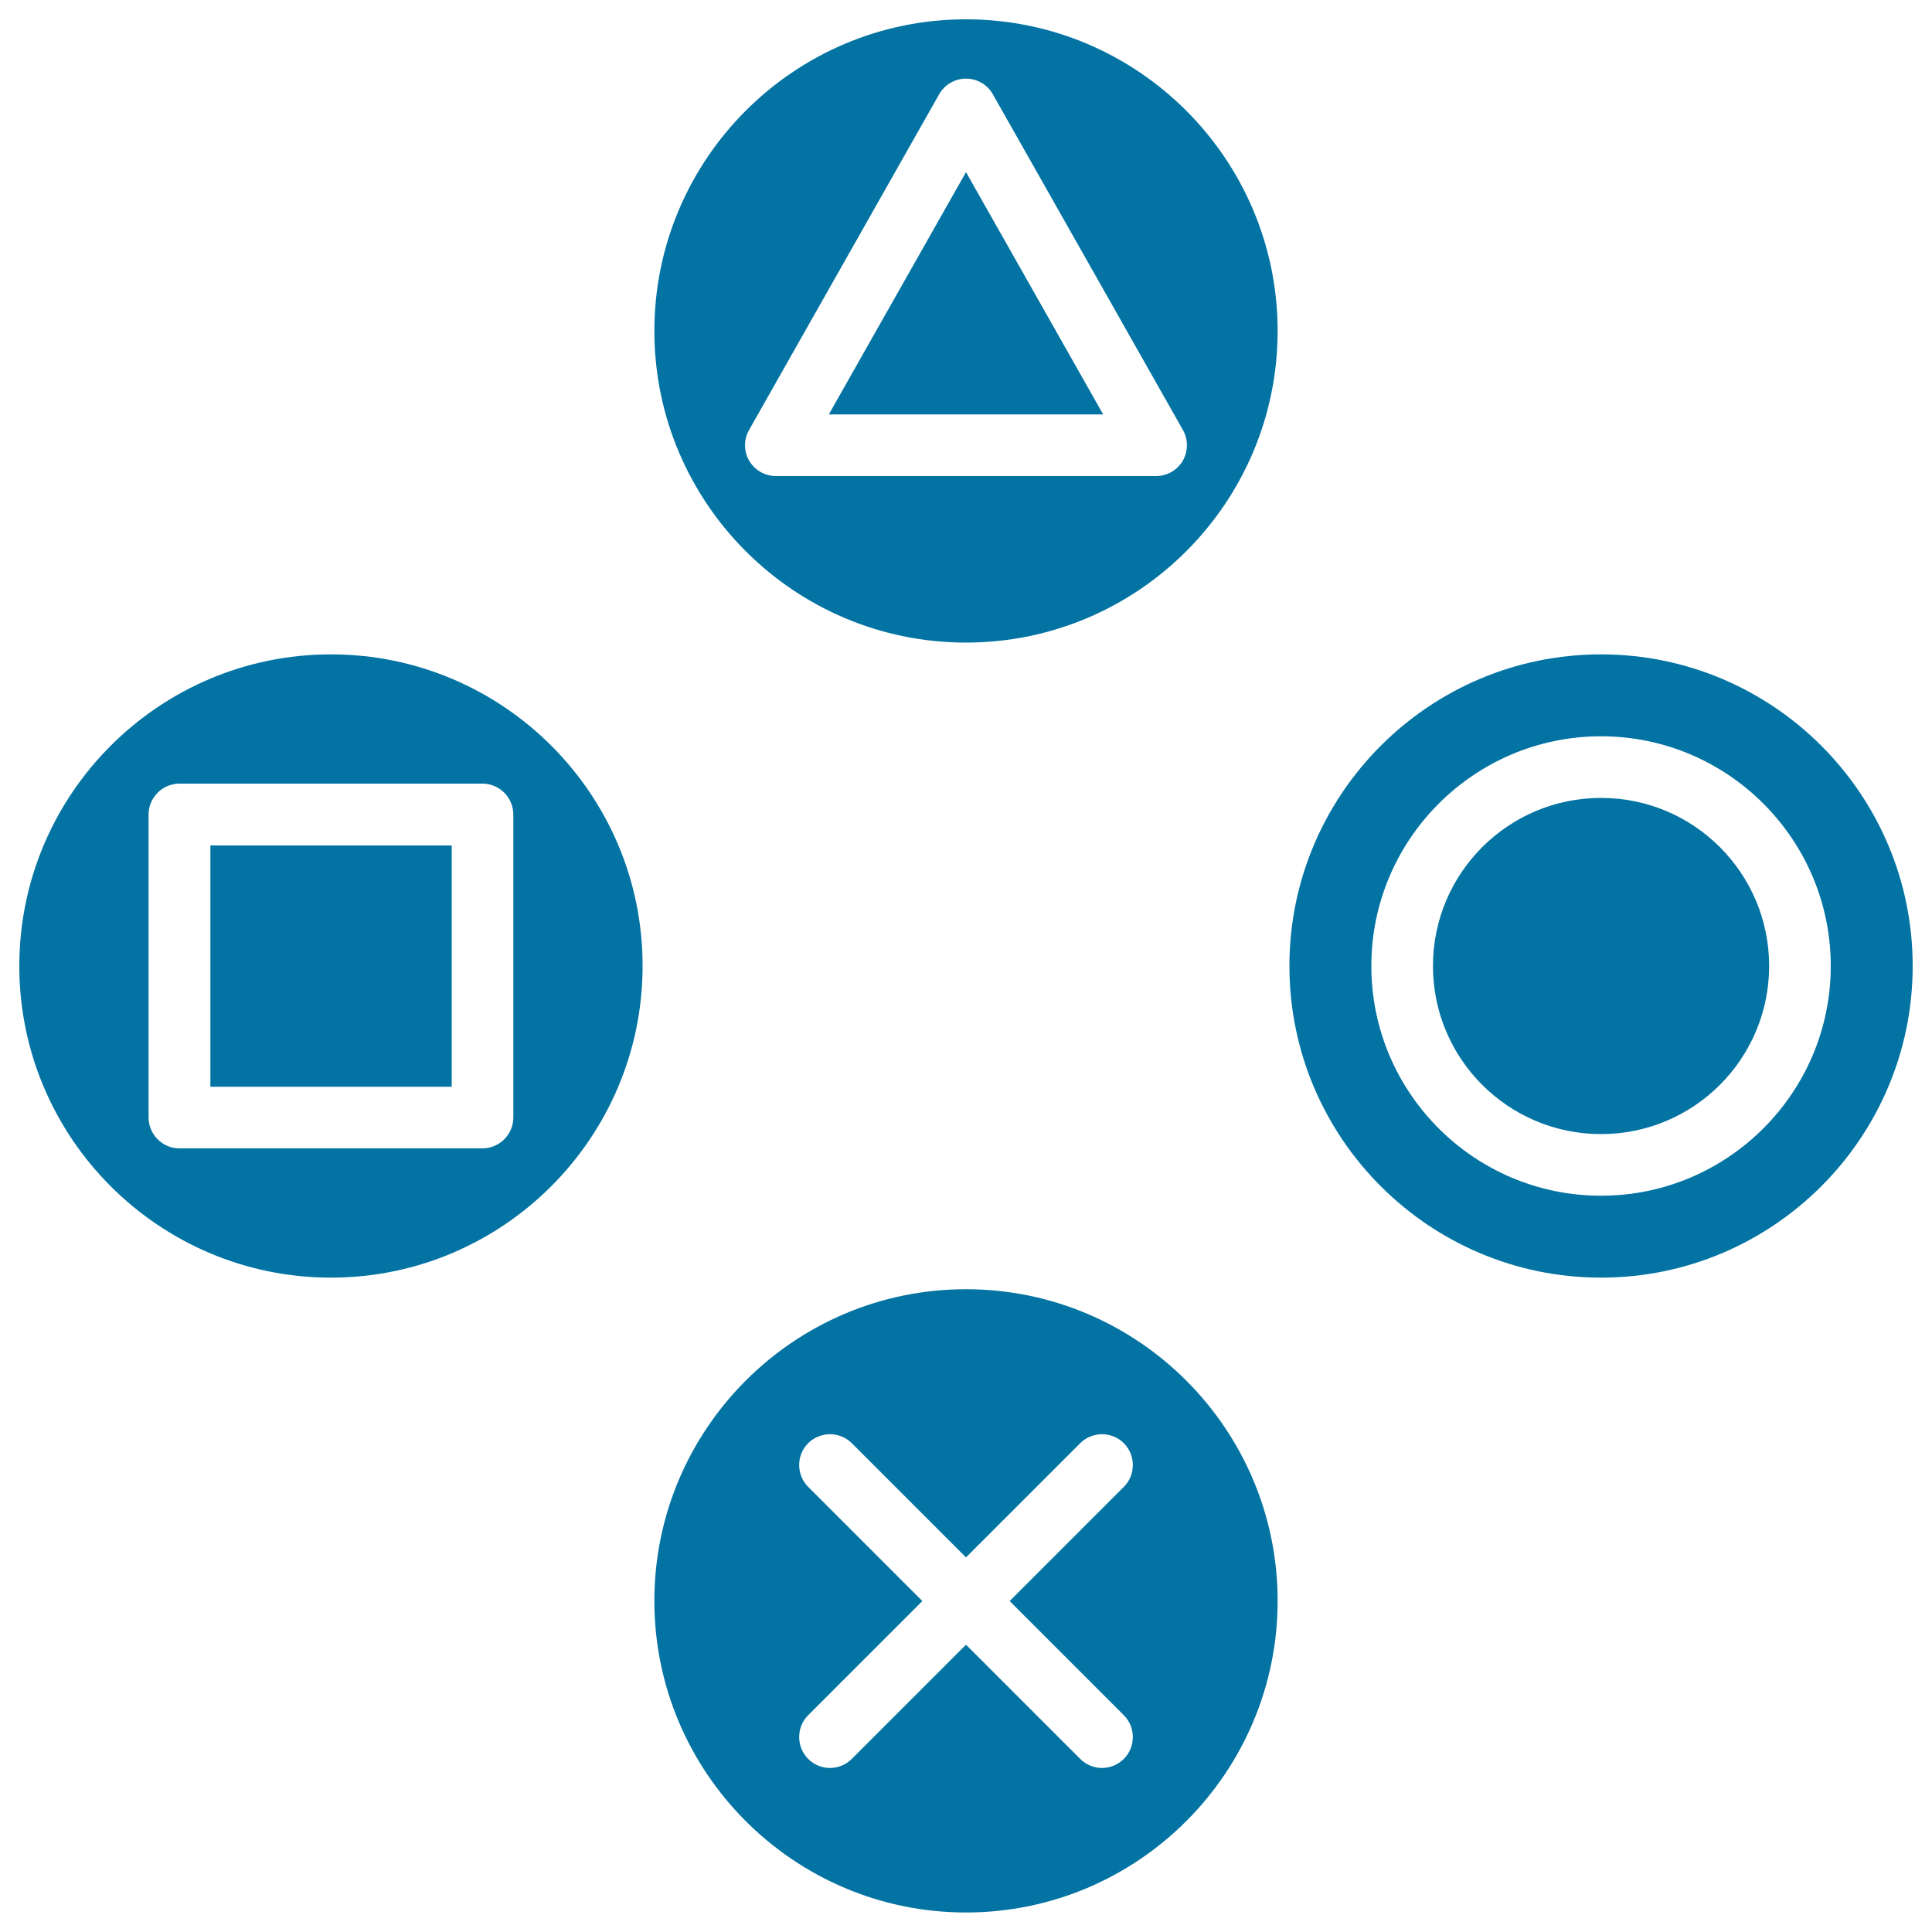
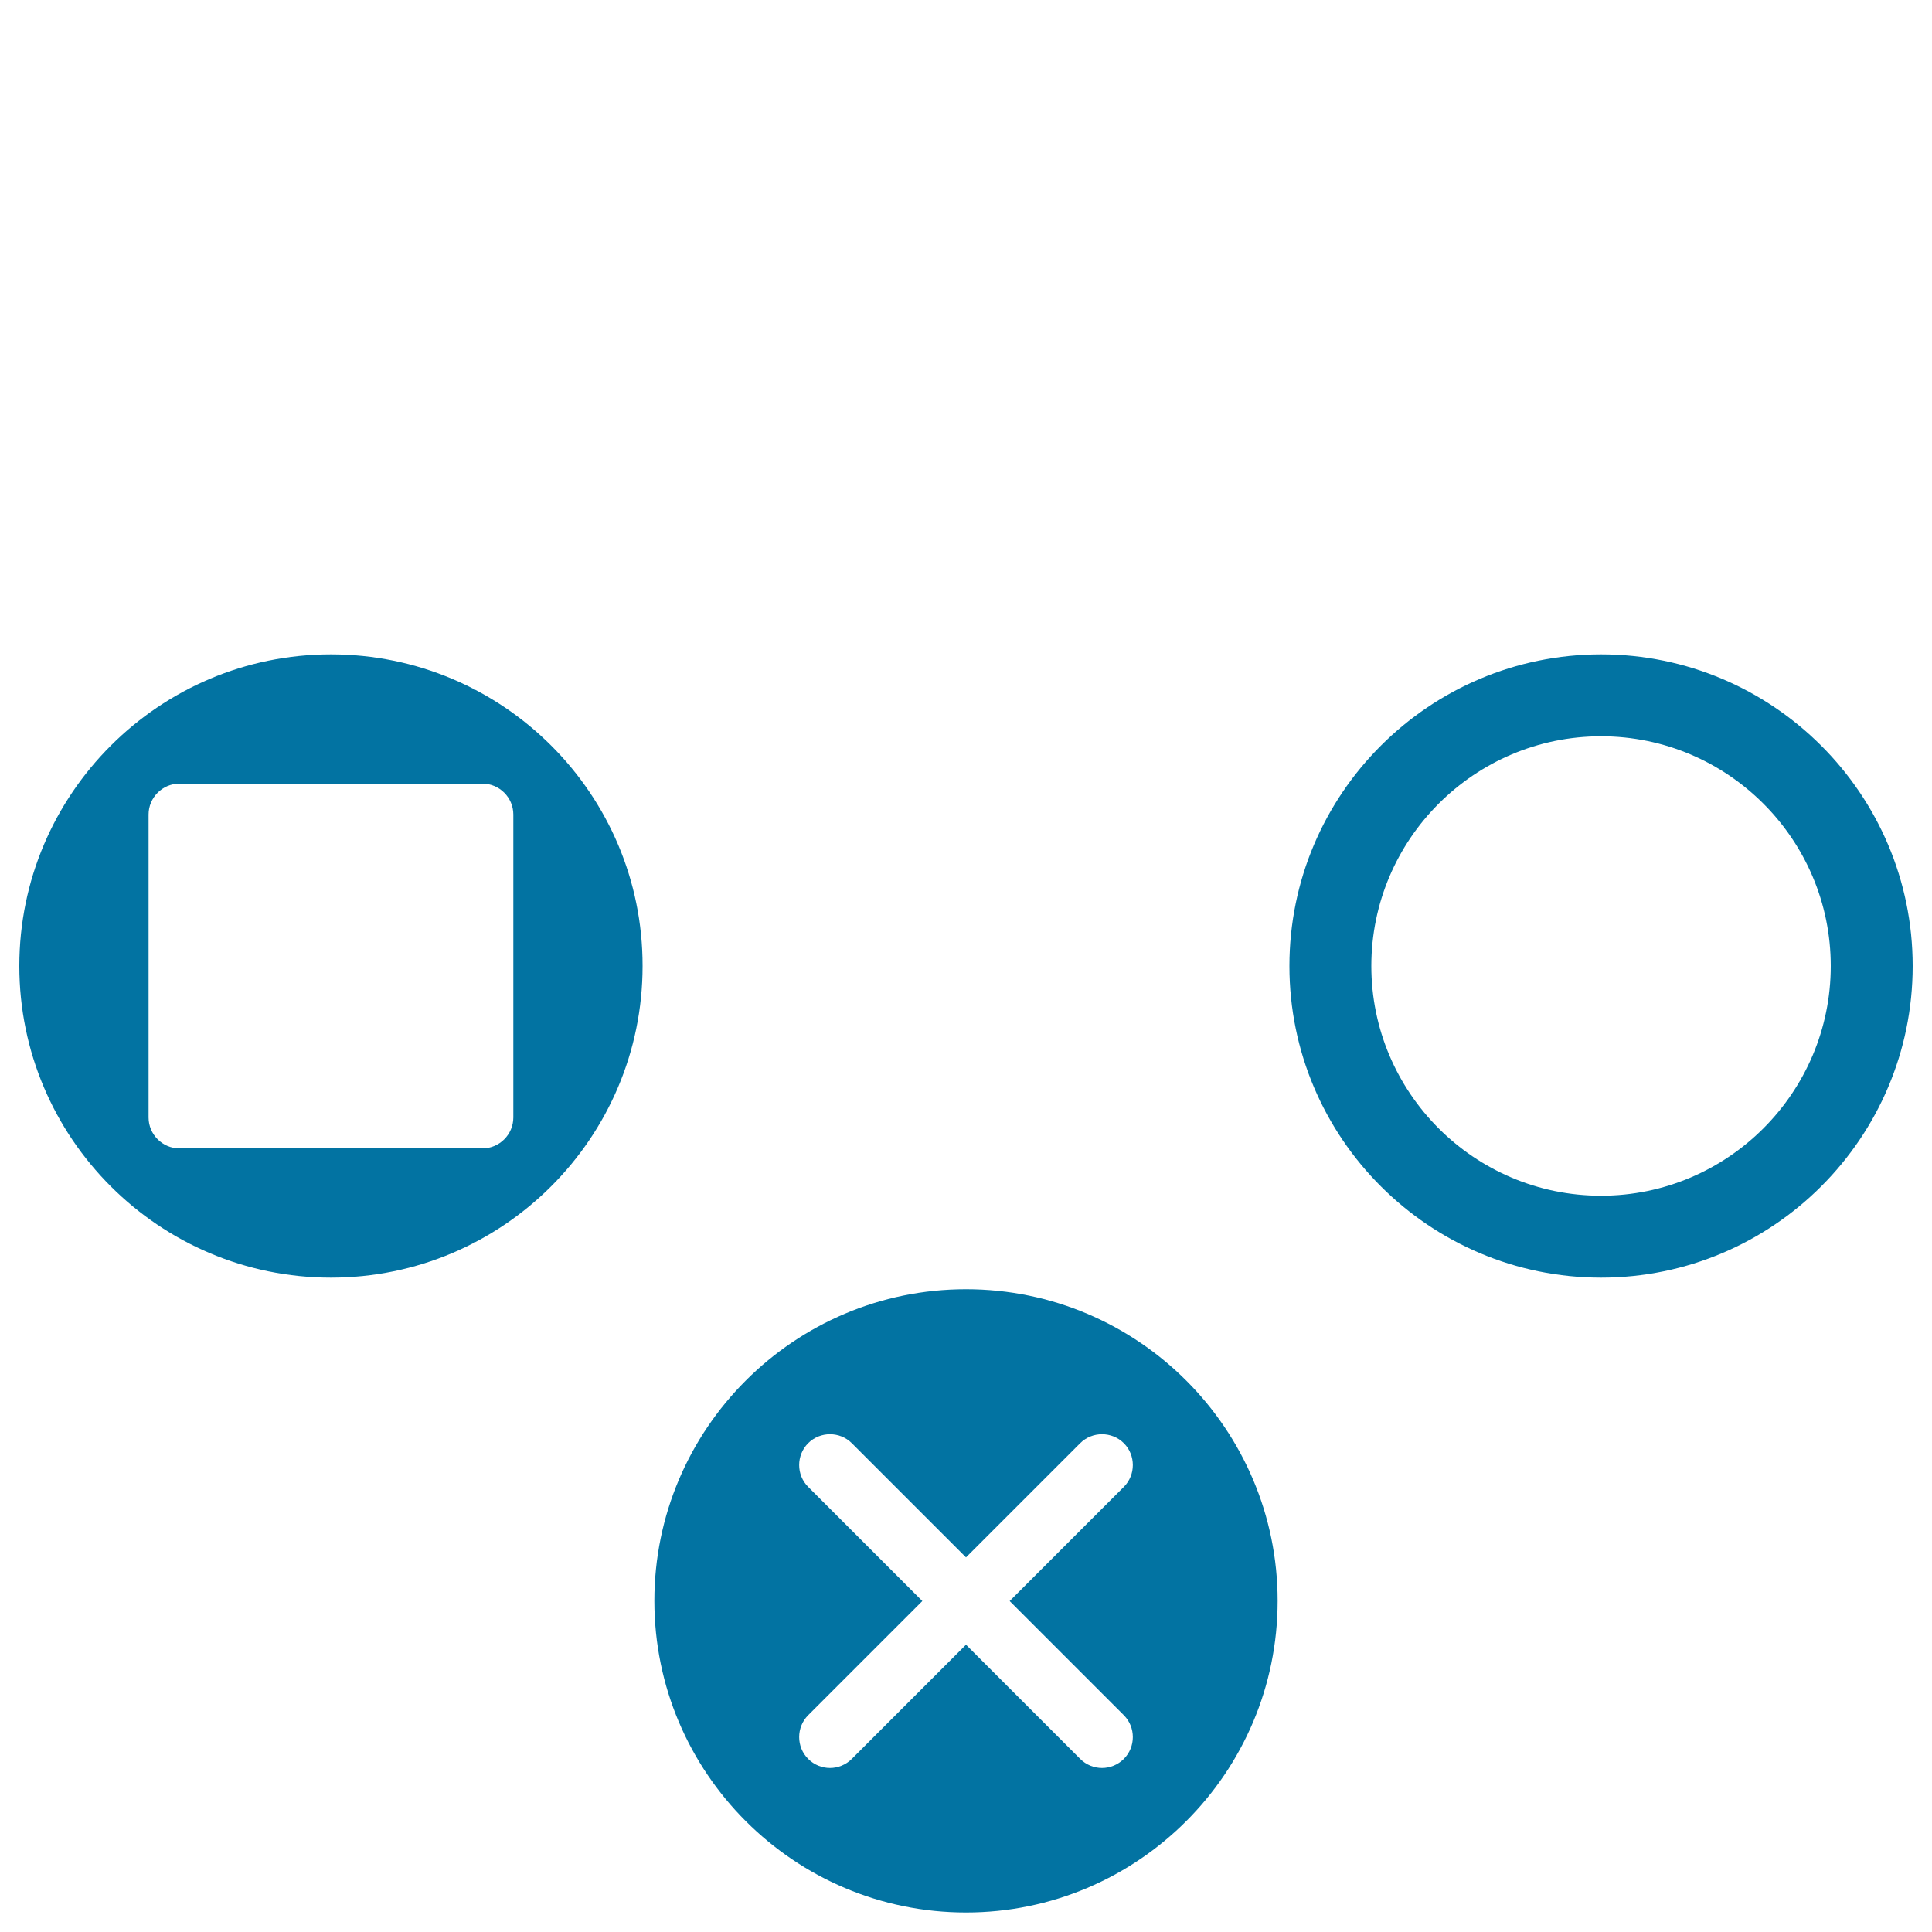
<svg xmlns="http://www.w3.org/2000/svg" viewBox="0 0 1000 1000" style="fill:#0273a2">
  <title>Sony Ps Games Buttons SVG icon</title>
  <g>
    <g>
-       <circle cx="828.7" cy="500" r="87" />
      <path d="M828.7,338.7c-89,0-161.3,72.4-161.3,161.3c0,89,72.4,161.3,161.3,161.3c89,0,161.3-72.4,161.3-161.3C990,411,917.6,338.7,828.7,338.7z M828.7,618.9c-65.6,0-118.9-53.3-118.9-118.9c0-65.6,53.4-118.9,118.9-118.9c65.6,0,118.9,53.4,118.9,118.9C947.6,565.6,894.2,618.9,828.7,618.9z" />
      <path d="M500,667.3c-89,0-161.3,72.4-161.3,161.3c0,89,72.4,161.3,161.3,161.3c89,0,161.3-72.4,161.3-161.3C661.3,739.7,589,667.3,500,667.3z M581.7,887.8c6.2,6.2,6.2,16.4,0,22.6c-3.1,3.1-7.2,4.7-11.3,4.7s-8.2-1.6-11.3-4.7L500,851.3l-59.1,59.1c-3.1,3.1-7.2,4.7-11.3,4.7s-8.2-1.6-11.3-4.7c-6.2-6.2-6.2-16.4,0-22.6l59.1-59.1l-59.1-59.1c-6.2-6.2-6.2-16.4,0-22.6c6.2-6.2,16.4-6.2,22.6,0l59.1,59.1l59.1-59.1c6.2-6.2,16.4-6.2,22.6,0s6.2,16.4,0,22.6l-59.1,59.1L581.7,887.8z" />
-       <rect x="108.9" y="437.6" width="124.9" height="124.9" />
      <path d="M171.3,338.7C82.4,338.7,10,411,10,500c0,89,72.4,161.3,161.3,161.3c89,0,161.3-72.4,161.3-161.3C332.7,411,260.3,338.7,171.3,338.7z M265.7,578.4c0,8.8-7.2,16-16,16H92.9c-8.8,0-16-7.2-16-16V421.6c0-8.8,7.2-16,16-16h156.8c8.8,0,16,7.2,16,16V578.4z" />
-       <polygon points="429,214.5 571,214.5 500,89.1 " />
-       <path d="M500,10c-89,0-161.3,72.4-161.3,161.3c0,89,72.4,161.3,161.3,161.3c89,0,161.3-72.4,161.3-161.3C661.3,82.4,589,10,500,10z M612.2,238.5c-2.9,4.9-8.1,7.9-13.8,7.9H401.6c-5.7,0-10.9-3-13.8-7.9c-2.9-4.9-2.9-11-0.1-15.9l98.4-173.8c2.8-5,8.2-8.1,13.9-8.1c5.8,0,11.1,3.1,13.9,8.1l98.4,173.8C615.1,227.5,615,233.6,612.2,238.5z" />
    </g>
  </g>
</svg>